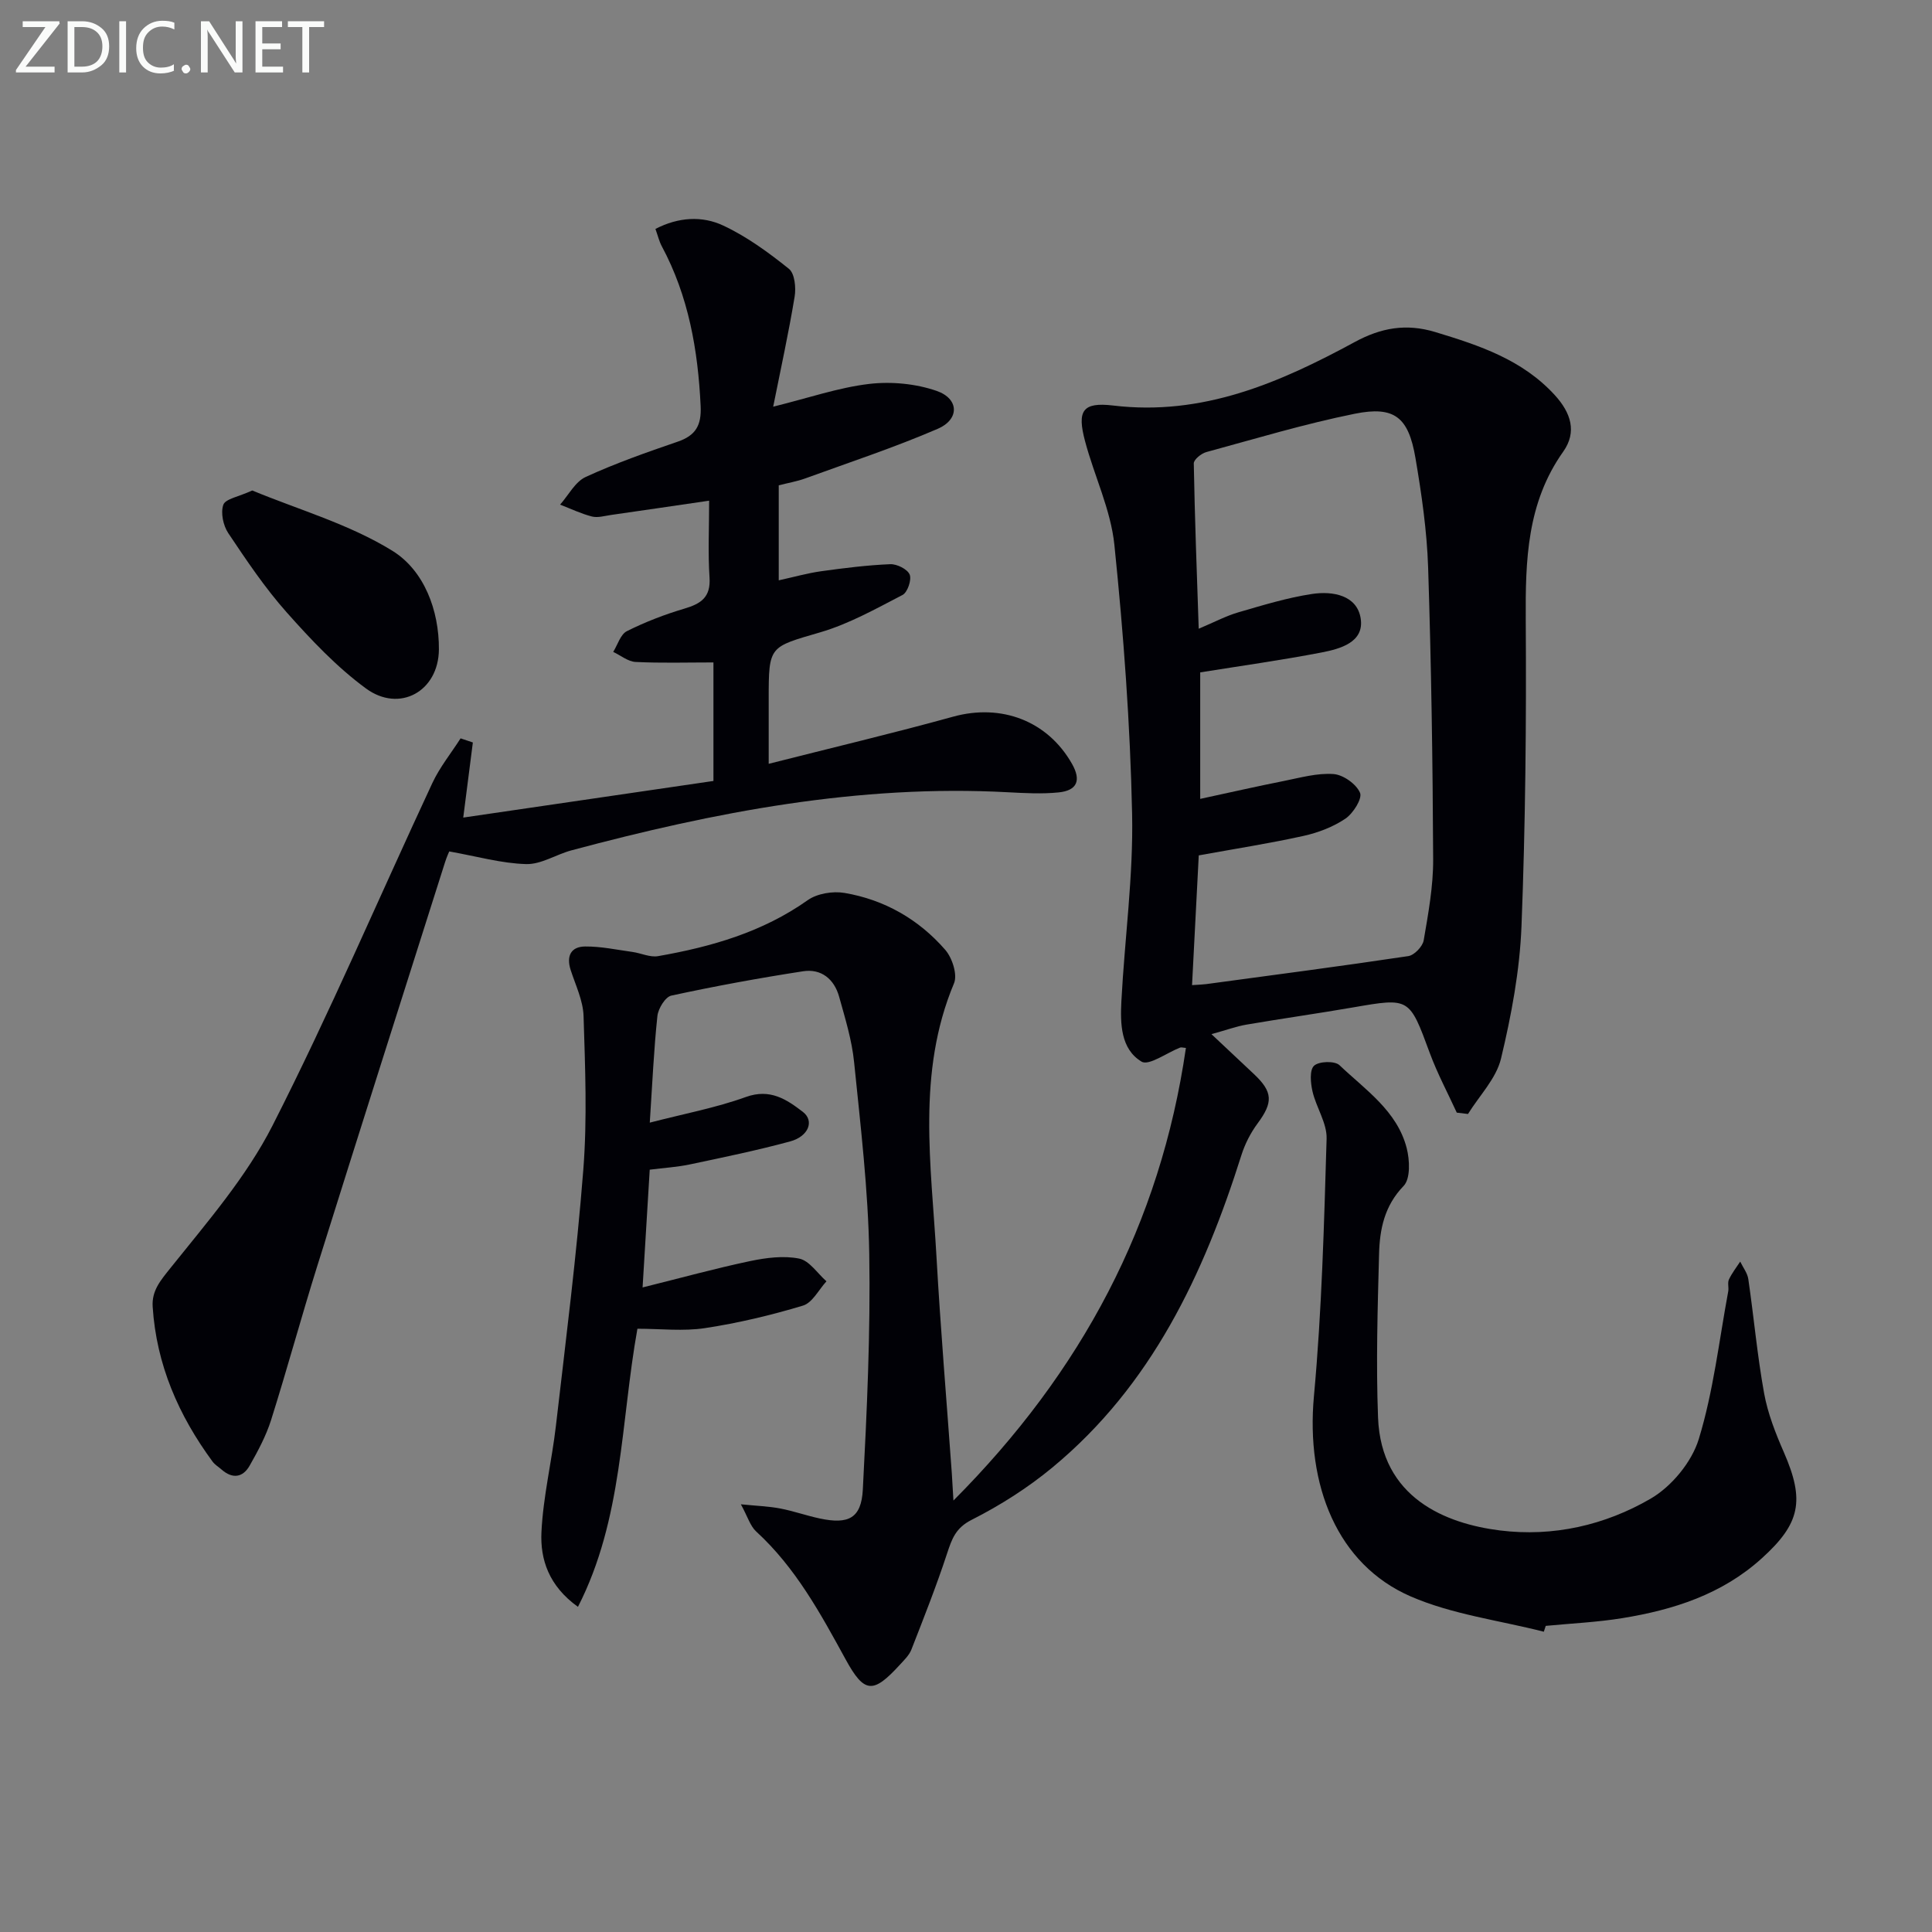
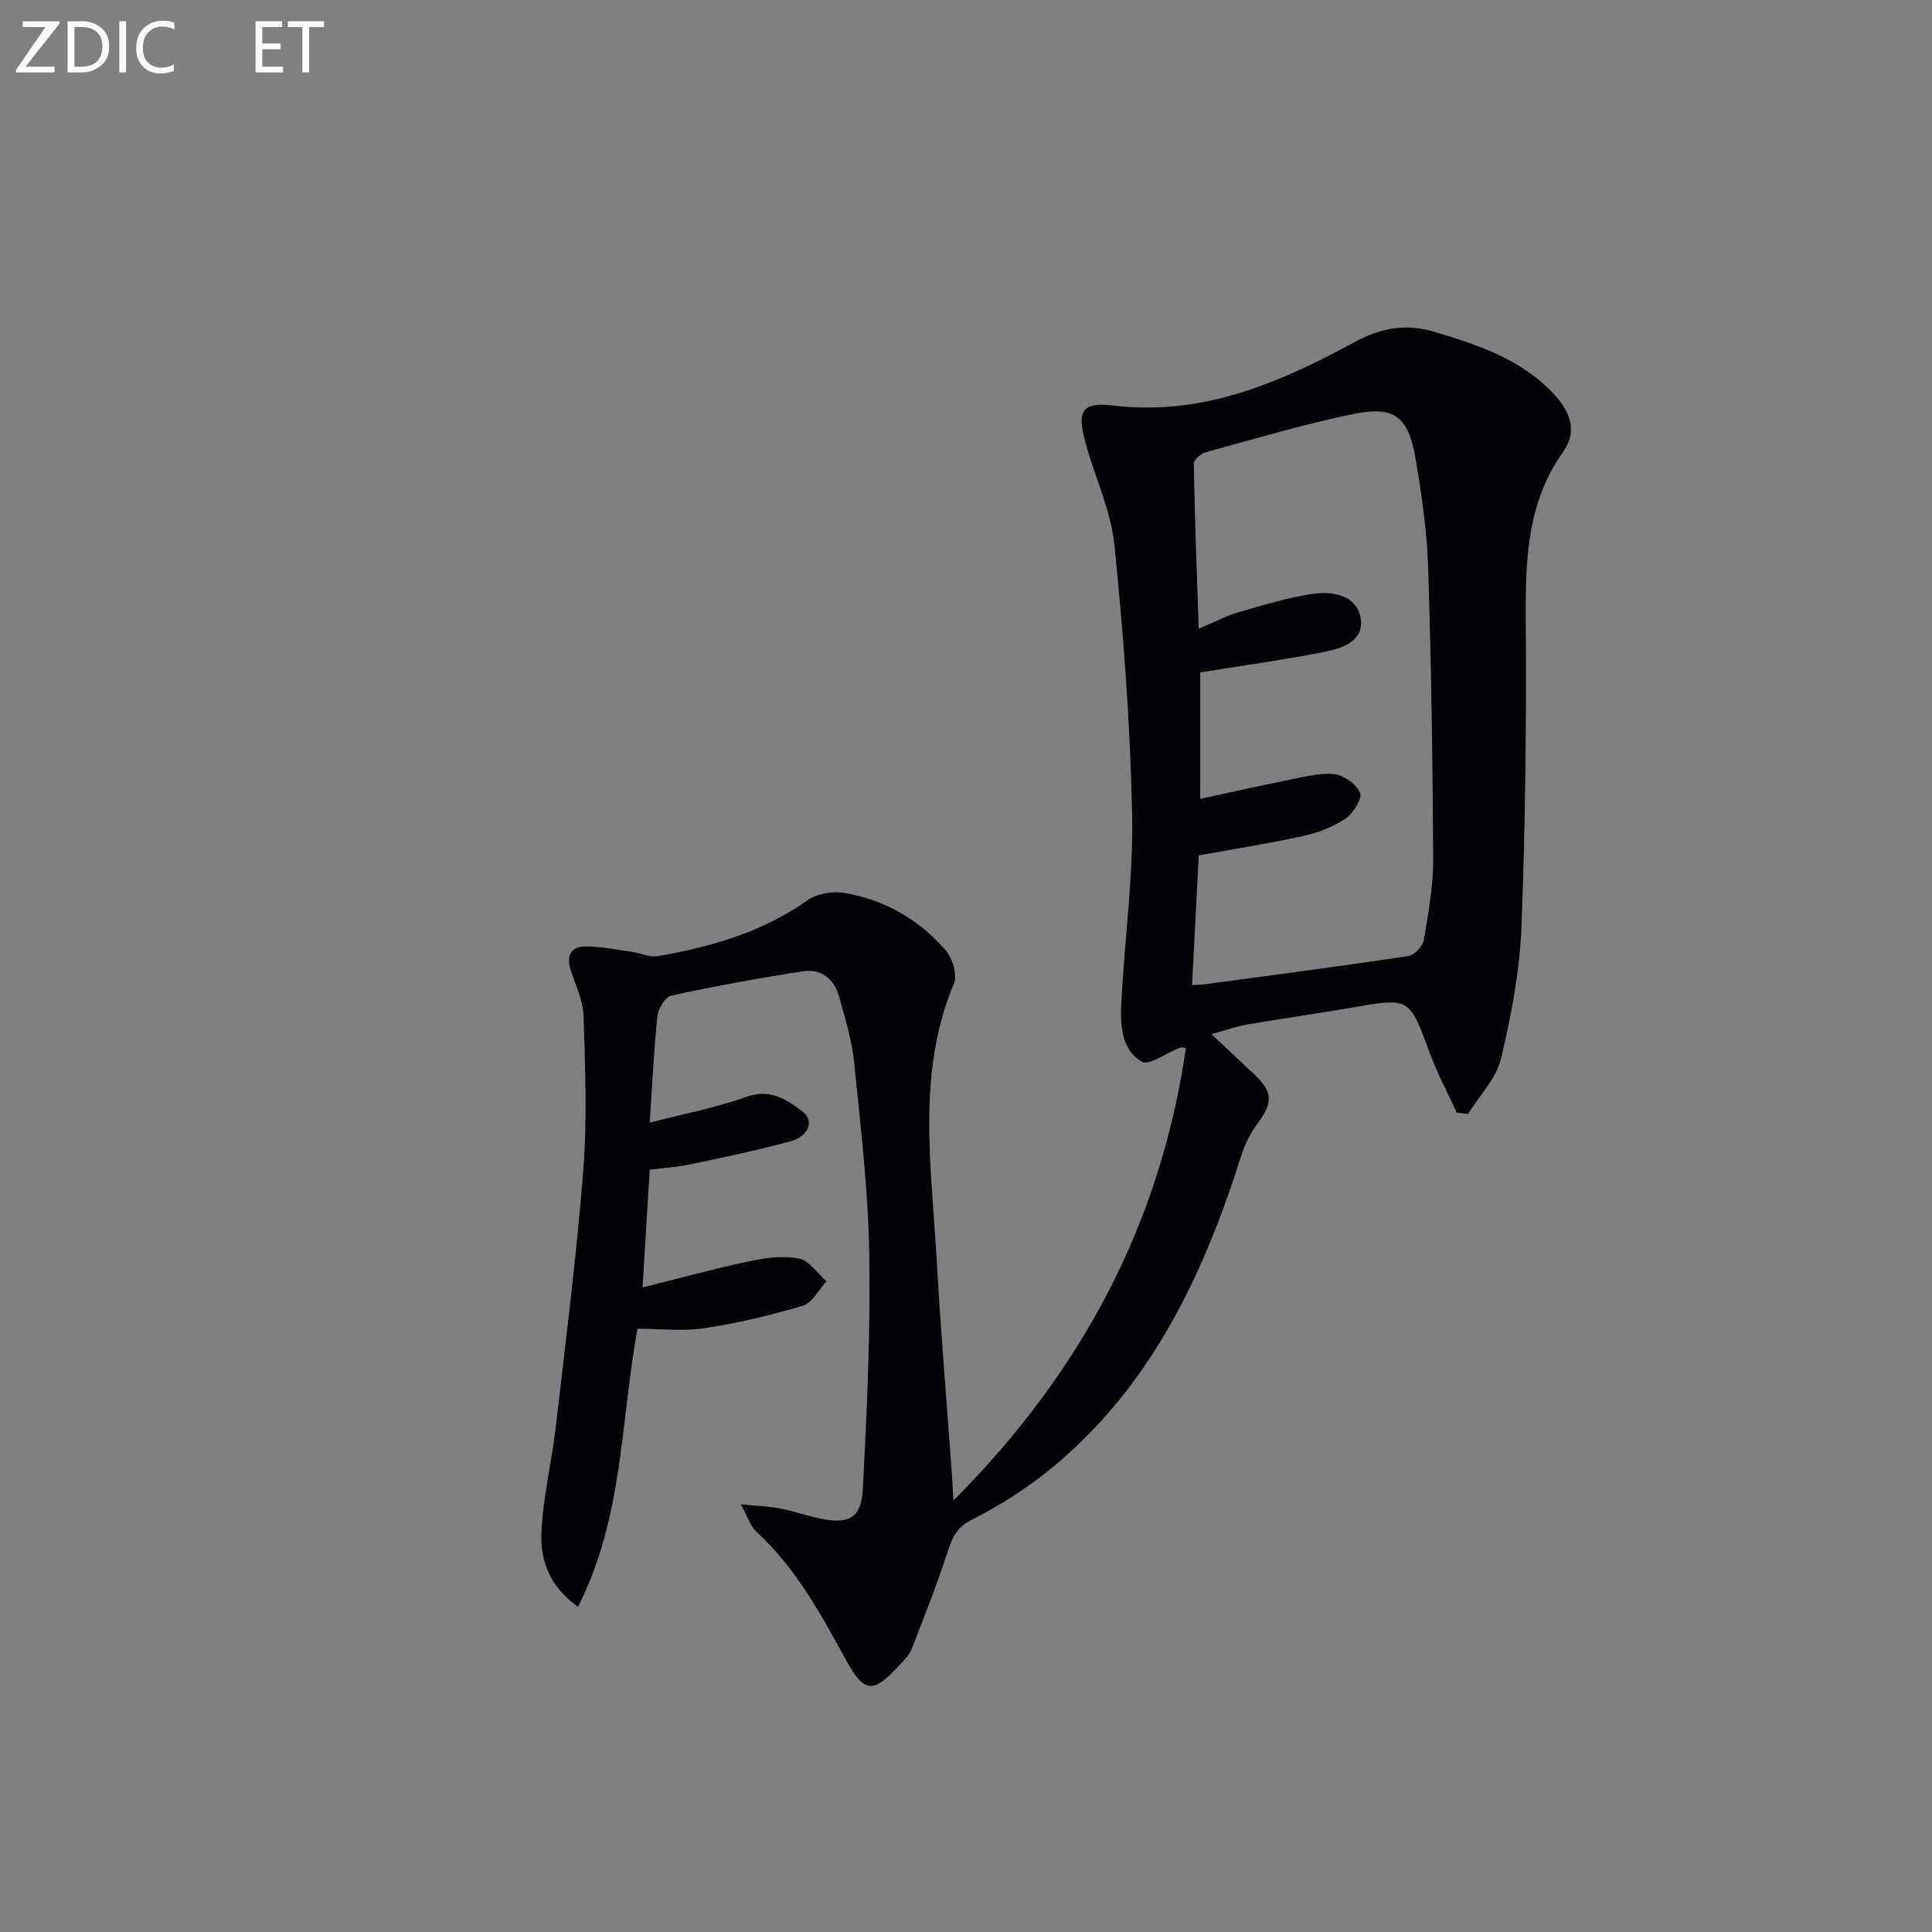
<svg xmlns="http://www.w3.org/2000/svg" enable-background="new 0 0 400 400" viewBox="0 0 400 400">
  <rect x="0" y="0" width="400" height="400" fill="#808080" stroke="none" />
  <path d="m134.52 242.17c-.49 8.01-.93 15.41-1.48 24.38 8.02-1.99 15.1-3.95 22.28-5.46 3.31-.69 6.92-1.16 10.15-.51 2.11.43 3.77 3.06 5.64 4.7-1.6 1.74-2.91 4.44-4.86 5.03-6.63 2-13.44 3.62-20.28 4.66-4.52.69-9.24.13-14 .13-3.49 19.45-2.99 39.34-12.31 57.58-6.06-4.34-7.83-9.85-7.56-15.47.35-7.38 2.15-14.68 3-22.05 2.04-17.65 4.29-35.29 5.67-53 .82-10.54.38-21.21.05-31.8-.1-3.2-1.65-6.38-2.67-9.53-.94-2.91.07-4.85 3-4.87 3.27-.03 6.54.68 9.8 1.13 1.78.25 3.63 1.16 5.29.87 11.03-1.93 21.63-4.97 30.99-11.59 1.95-1.38 5.19-1.91 7.61-1.5 8.27 1.4 15.37 5.47 20.86 11.78 1.45 1.66 2.57 5.14 1.82 6.93-7.77 18.52-4.7 37.65-3.63 56.64.84 14.93 2.1 29.84 3.17 44.76.1 1.46.18 2.92.34 5.69 26.59-26.68 42.84-57.29 48.13-93.71-.61-.04-.95-.17-1.2-.07-2.73 1.06-6.46 3.82-7.98 2.91-4.33-2.6-4.42-7.85-4.18-12.52.68-12.94 2.49-25.89 2.22-38.8-.39-18.58-1.77-37.18-3.67-55.68-.75-7.29-4.17-14.28-6.08-21.49-1.66-6.25-.56-8.11 5.83-7.35 18.52 2.22 34.46-4.71 50.02-13.15 5.43-2.95 10.64-3.89 16.68-2.06 9.14 2.77 18.02 5.71 24.74 13.06 3.33 3.65 4.63 7.62 1.73 11.71-7.51 10.59-7.83 22.49-7.75 34.81.14 21.14-.06 42.29-.88 63.41-.36 9.2-2.09 18.44-4.24 27.42-.99 4.14-4.48 7.67-6.84 11.48-.77-.09-1.55-.19-2.32-.28-1.88-4.1-4.02-8.1-5.58-12.32-4.25-11.51-4.14-11.5-15.87-9.47-7.36 1.27-14.75 2.31-22.11 3.57-2.09.36-4.11 1.11-7.23 1.97 3.38 3.17 6.09 5.72 8.8 8.27 3.94 3.71 3.98 5.86.74 10.23-1.43 1.93-2.59 4.2-3.32 6.49-7.82 24.77-18.63 47.76-39.17 64.74-5.09 4.21-10.8 7.84-16.69 10.82-3.33 1.68-4.1 3.95-5.09 6.95-2.21 6.73-4.82 13.33-7.4 19.93-.47 1.19-1.52 2.18-2.41 3.16-5.5 6-7.32 5.96-11.2-1.14-5.21-9.52-10.36-19-18.51-26.47-1.24-1.13-1.76-3.05-3.18-5.64 3.42.34 5.83.42 8.17.87 2.76.53 5.44 1.49 8.19 2.07 5.93 1.26 8.58-.05 8.89-6.01.85-16.24 1.6-32.52 1.33-48.77-.22-13.26-1.8-26.51-3.14-39.72-.46-4.58-1.86-9.08-3.1-13.54-1.01-3.62-3.68-5.84-7.45-5.26-9.14 1.41-18.25 3.08-27.29 5.04-1.24.27-2.71 2.67-2.88 4.21-.74 6.92-1.04 13.88-1.58 22.09 7.06-1.83 13.66-3.06 19.9-5.31 5.01-1.81 8.44.51 11.78 3.07 2.45 1.87 1.2 5.09-2.62 6.13-6.86 1.86-13.85 3.3-20.81 4.77-2.58.54-5.25.7-8.26 1.08zm112.28-38.21c1.6-.11 2.26-.12 2.92-.21 13.96-1.89 27.93-3.71 41.86-5.8 1.24-.19 2.96-1.99 3.18-3.26.95-5.55 1.99-11.19 1.96-16.79-.09-20.13-.39-40.26-1.04-60.38-.25-7.6-1.35-15.21-2.63-22.72-1.44-8.44-4.35-10.79-12.55-9.14-10.36 2.09-20.54 5.16-30.75 7.94-1.04.28-2.61 1.56-2.59 2.35.2 11.19.62 22.37 1.02 34.22 3.31-1.39 5.66-2.65 8.16-3.38 5.06-1.47 10.15-3.04 15.33-3.82 4.24-.64 9.31.25 10.05 5.1.75 4.91-4.23 6.27-8.12 7.02-8.25 1.59-16.57 2.75-25.11 4.12v26.19c6.08-1.31 11.69-2.59 17.33-3.71 3.41-.68 6.91-1.68 10.28-1.43 2.01.15 4.71 2.07 5.48 3.88.51 1.2-1.42 4.26-3.02 5.35-2.55 1.72-5.66 2.91-8.7 3.58-7.06 1.56-14.21 2.67-21.67 4.03-.44 8.6-.9 17.51-1.39 26.86z" fill="#010106" />
-   <path d="m147.71 137.15c-5.57 0-10.86.16-16.12-.1-1.57-.08-3.09-1.36-4.63-2.08.92-1.48 1.51-3.64 2.84-4.3 3.81-1.91 7.84-3.46 11.93-4.67 3.43-1.02 5.44-2.37 5.17-6.43-.34-5.12-.08-10.28-.08-15.91-7.05 1.03-13.68 2.01-20.33 2.96-1.31.19-2.73.62-3.93.32-2.26-.58-4.41-1.62-6.6-2.46 1.74-1.96 3.11-4.71 5.28-5.72 6.17-2.84 12.61-5.1 19.05-7.31 3.74-1.28 4.96-3.36 4.77-7.38-.55-11.6-2.5-22.76-8.05-33.1-.53-.99-.79-2.13-1.31-3.57 4.75-2.47 9.68-2.75 14.04-.7 4.88 2.28 9.37 5.57 13.6 8.96 1.2.96 1.49 3.9 1.18 5.76-1.23 7.47-2.86 14.88-4.44 22.78 7.39-1.83 13.54-3.96 19.85-4.71 4.58-.54 9.65-.06 13.99 1.44 4.67 1.62 4.77 5.89.23 7.85-8.95 3.86-18.25 6.93-27.43 10.27-1.7.62-3.5.92-5.49 1.43v19.67c3.12-.68 5.92-1.48 8.77-1.88 4.75-.66 9.53-1.26 14.31-1.46 1.38-.06 3.57 1.03 4.03 2.15.44 1.08-.45 3.69-1.48 4.22-5.52 2.86-11.07 5.98-16.99 7.72-10.61 3.11-10.72 2.73-10.72 13.8v13.44c13.23-3.36 25.77-6.33 38.18-9.76 9.95-2.75 19.56.83 24.63 9.79 1.91 3.38 1.08 5.5-2.79 5.89-3.45.35-6.98.15-10.46-.03-30.89-1.67-60.78 4.1-90.38 12.02-3.18.85-6.3 2.94-9.4 2.85-5.09-.14-10.14-1.59-15.92-2.62 0 0-.53 1.14-.9 2.33-8.83 27.82-17.69 55.64-26.42 83.49-3.32 10.6-6.23 21.33-9.57 31.92-1.04 3.28-2.72 6.41-4.43 9.42-1.41 2.48-3.55 2.8-5.81.82-.62-.55-1.38-.99-1.86-1.64-7.04-9.56-11.64-20.08-12.41-32.06-.22-3.36 1.63-5.46 3.73-8.09 7.55-9.43 15.67-18.8 21.09-29.45 11.82-23.23 22.06-47.26 33.08-70.89 1.53-3.28 3.88-6.18 5.85-9.26.85.28 1.69.56 2.54.85-.62 4.81-1.23 9.62-1.99 15.55 17.31-2.53 34.54-5.06 51.8-7.58 0-8.85 0-16.32 0-24.54z" fill="#010106" />
-   <path d="m319.63 337.83c-9.24-2.36-18.98-3.57-27.61-7.33-15.11-6.59-21.69-22.92-19.98-41.49 1.63-17.68 2.09-35.49 2.62-53.25.1-3.22-2.15-6.46-2.92-9.79-.4-1.74-.64-4.43.32-5.32 1.01-.94 4.3-1.04 5.27-.11 5.36 5.1 11.93 9.46 13.91 17.16.64 2.48.8 6.36-.64 7.84-3.99 4.13-4.95 8.99-5.08 14.12-.3 11.27-.64 22.57-.21 33.83.63 16.68 14.07 21.97 25.22 23.37 11.05 1.38 21.76-1.09 31.19-6.56 4.35-2.52 8.53-7.58 9.99-12.34 3.03-9.89 4.2-20.35 6.1-30.59.15-.81-.18-1.78.15-2.47.61-1.31 1.53-2.48 2.33-3.7.58 1.21 1.5 2.37 1.68 3.63 1.15 7.87 1.85 15.81 3.27 23.63.76 4.2 2.38 8.31 4.1 12.24 4.35 9.98 3.41 14.71-4.6 21.95-8.22 7.44-18.25 10.65-28.86 12.37-5.23.85-10.57 1.09-15.85 1.6-.14.4-.27.8-.4 1.21z" fill="#010106" />
-   <path d="m52.23 101.55c9.51 3.95 20.06 6.95 29.03 12.5 6.53 4.05 9.66 12.28 9.61 20.4-.06 8.7-8.16 13.18-15.1 8.09-6.07-4.45-11.38-10.09-16.41-15.75-4.5-5.06-8.32-10.76-12.1-16.41-1.05-1.57-1.61-4.22-1.02-5.88.44-1.22 3.13-1.64 5.99-2.95z" fill="#010106" />
  <g fill="#fafbfa">
    <path d="m12.4 4.8-7.1 9h6v1.2h-8v-.5l6.1-8.9h-4.7v-1.2h7.6v.4z" />
-     <path d="m14 14v-9.6h3c1.6 0 2.9.5 4 1.4s1.6 2.2 1.6 3.8-.5 3-1.6 3.9-2.4 1.5-4 1.5h-3zm1.4-8.4v8.2h1.6c1.3 0 2.4-.4 3.1-1.1s1.1-1.8 1.1-3.1-.4-2.3-1.2-3-1.8-1-3.1-1z" />
+     <path d="m14 14v-9.6h3c1.6 0 2.9.5 4 1.4s1.6 2.2 1.6 3.8-.5 3-1.6 3.9-2.4 1.5-4 1.5h-3zm1.4-8.4v8.2h1.6c1.3 0 2.4-.4 3.1-1.1s1.1-1.8 1.1-3.1-.4-2.3-1.2-3-1.8-1-3.1-1" />
    <path d="m26.1 4.4v10.6h-1.4v-10.6z" />
    <path d="m36.1 14.6c-.8.4-1.8.6-2.9.6-1.5 0-2.7-.5-3.6-1.4s-1.4-2.2-1.4-3.8c0-1.7.5-3.1 1.5-4.1s2.3-1.6 3.9-1.6c1 0 1.8.1 2.5.4v1.4c-.8-.4-1.6-.6-2.5-.6-1.2 0-2.1.4-2.9 1.2s-1.1 1.8-1.1 3.2c0 1.3.3 2.3 1 3s1.6 1.1 2.7 1.1c1 0 2-.2 2.7-.7v1.3z" />
-     <path d="m37.6 14.3c0-.2.1-.5.3-.6s.4-.3.6-.3c.3 0 .5.1.6.3s.3.4.3.6-.1.4-.3.6-.4.3-.6.3c-.3 0-.5-.1-.6-.3s-.3-.4-.3-.6z" />
-     <path d="m50.2 15h-1.6l-5.3-8.2c-.2-.2-.3-.5-.4-.7 0 .2.1.7.1 1.5v7.4h-1.4v-10.6h1.7l5.2 8.1c.2.4.4.6.4.7 0-.3-.1-.8-.1-1.5v-7.3h1.4z" />
    <path d="m58.6 15h-5.7v-10.6h5.5v1.2h-4.1v3.4h3.8v1.2h-3.8v3.6h4.3z" />
    <path d="m67.1 5.6h-3.1v9.4h-1.4v-9.4h-3v-1.2h7.5z" />
  </g>
</svg>